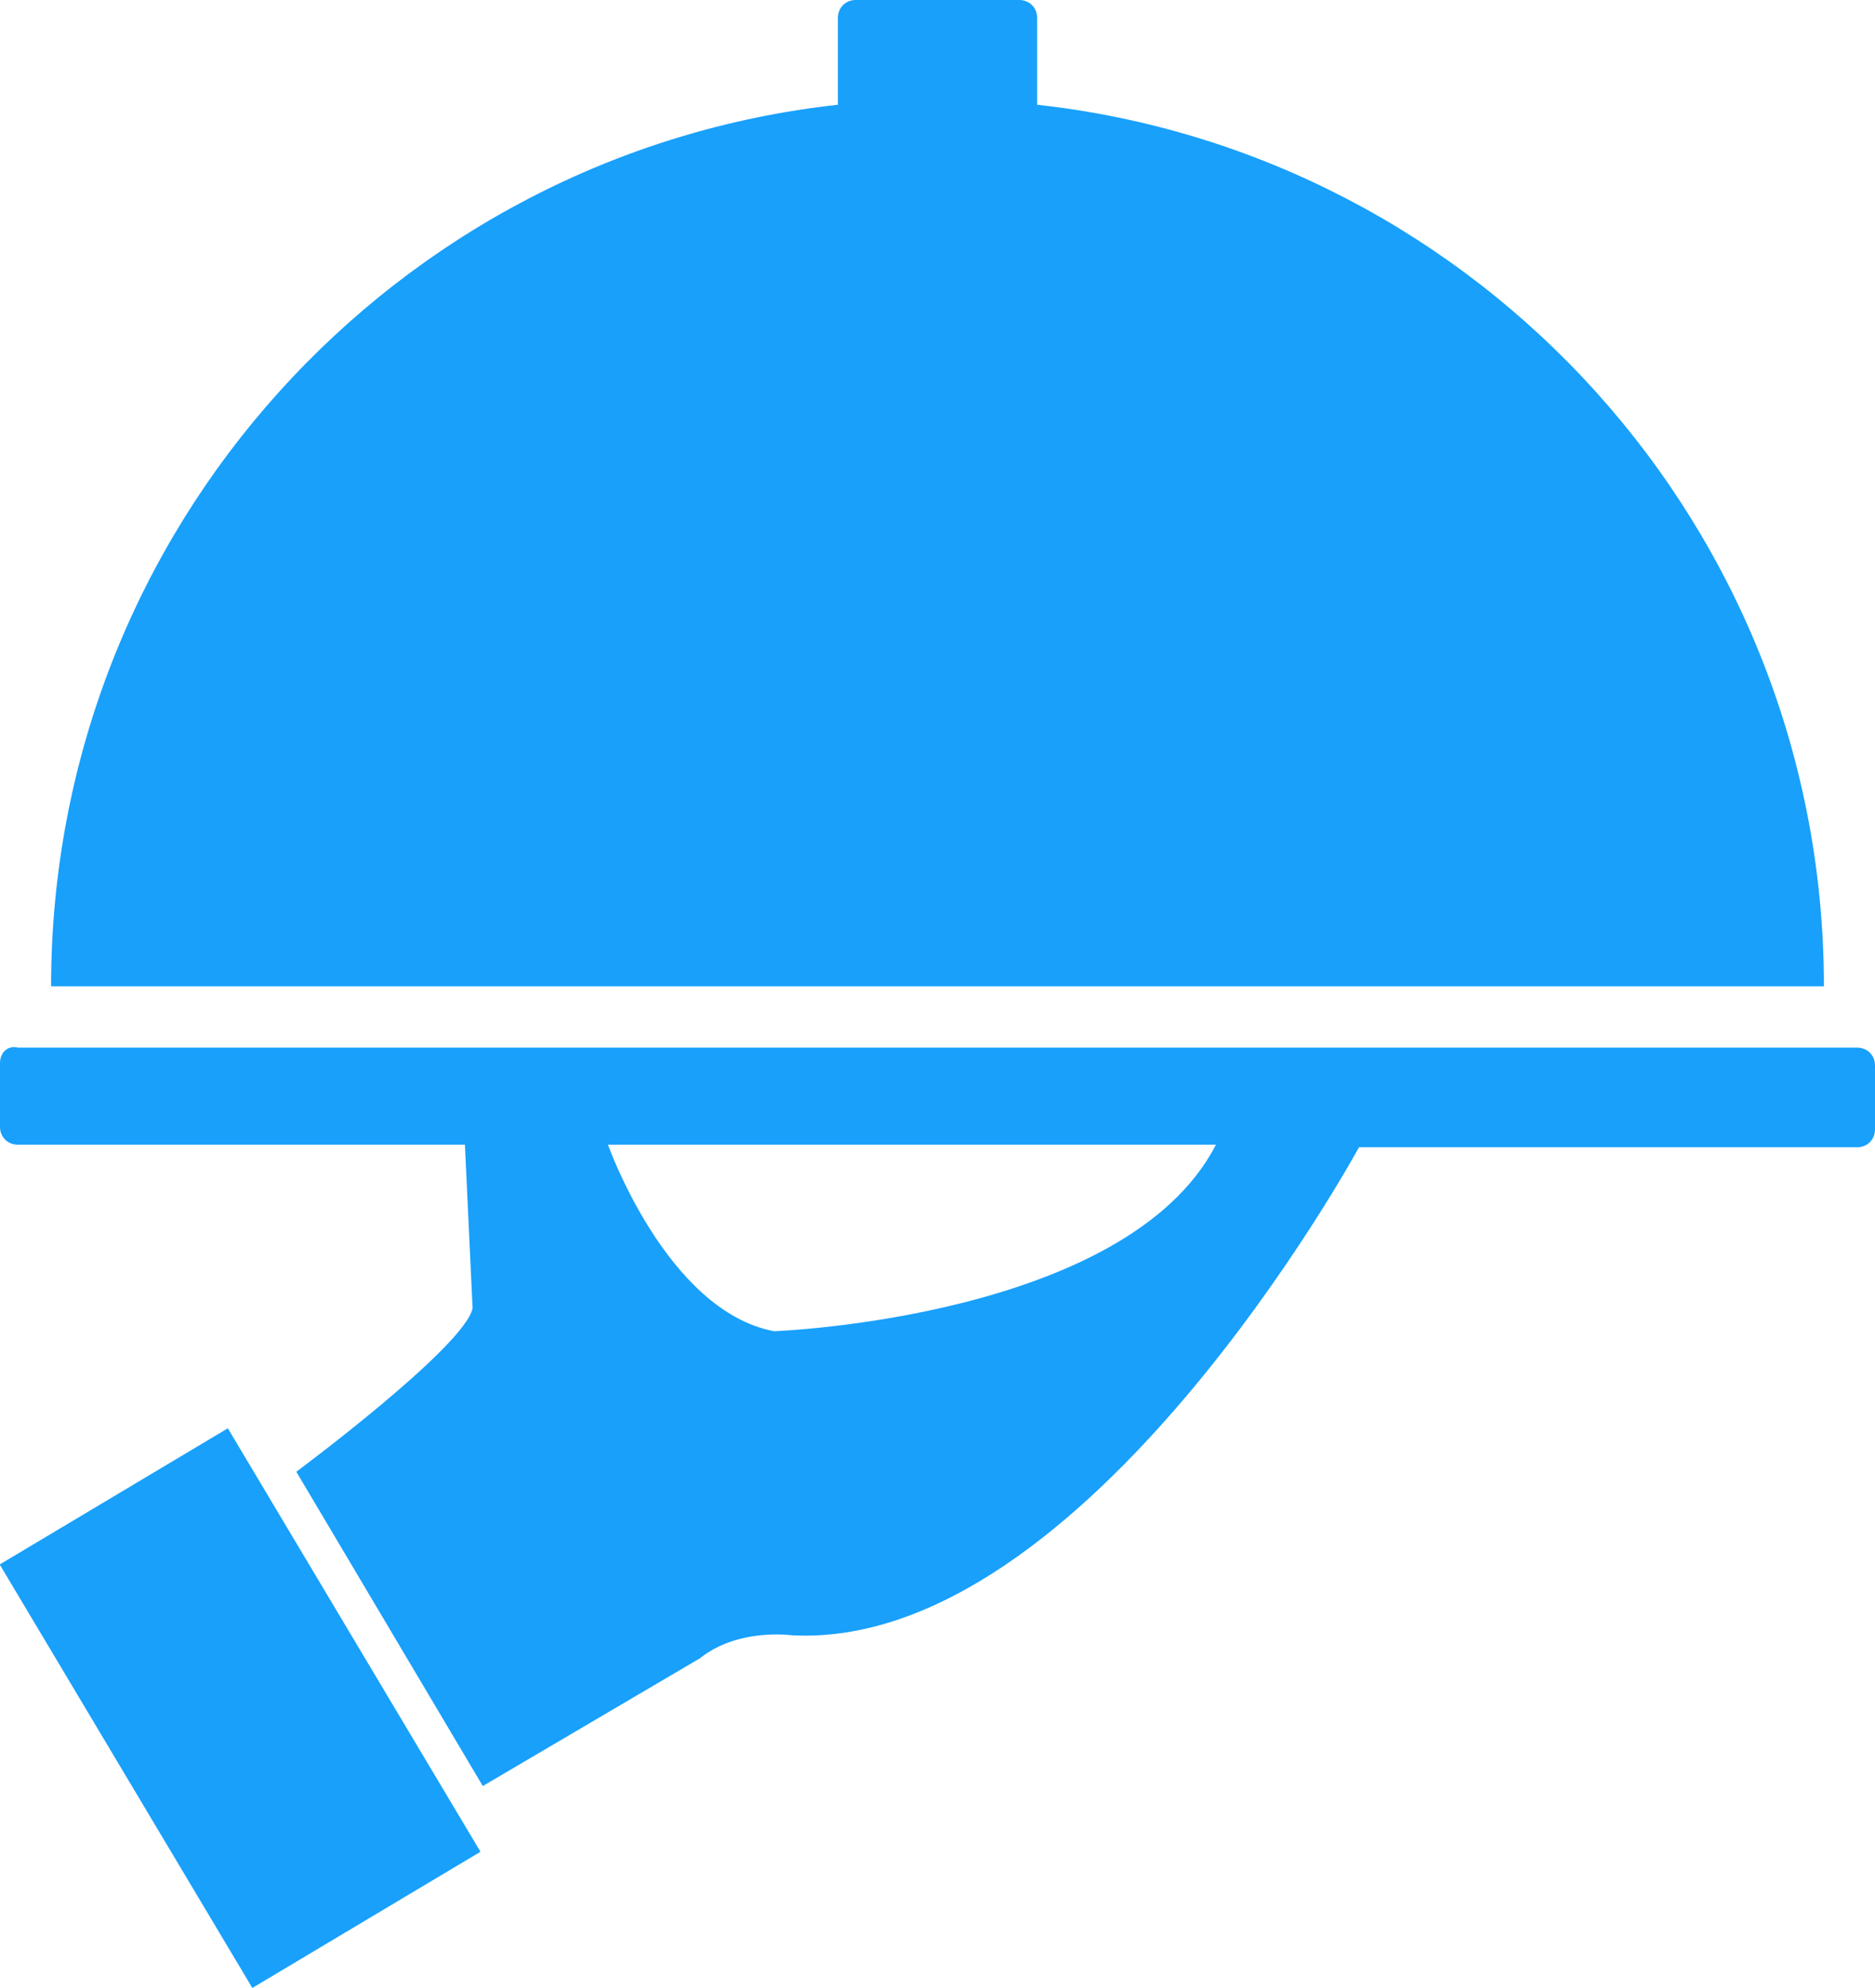
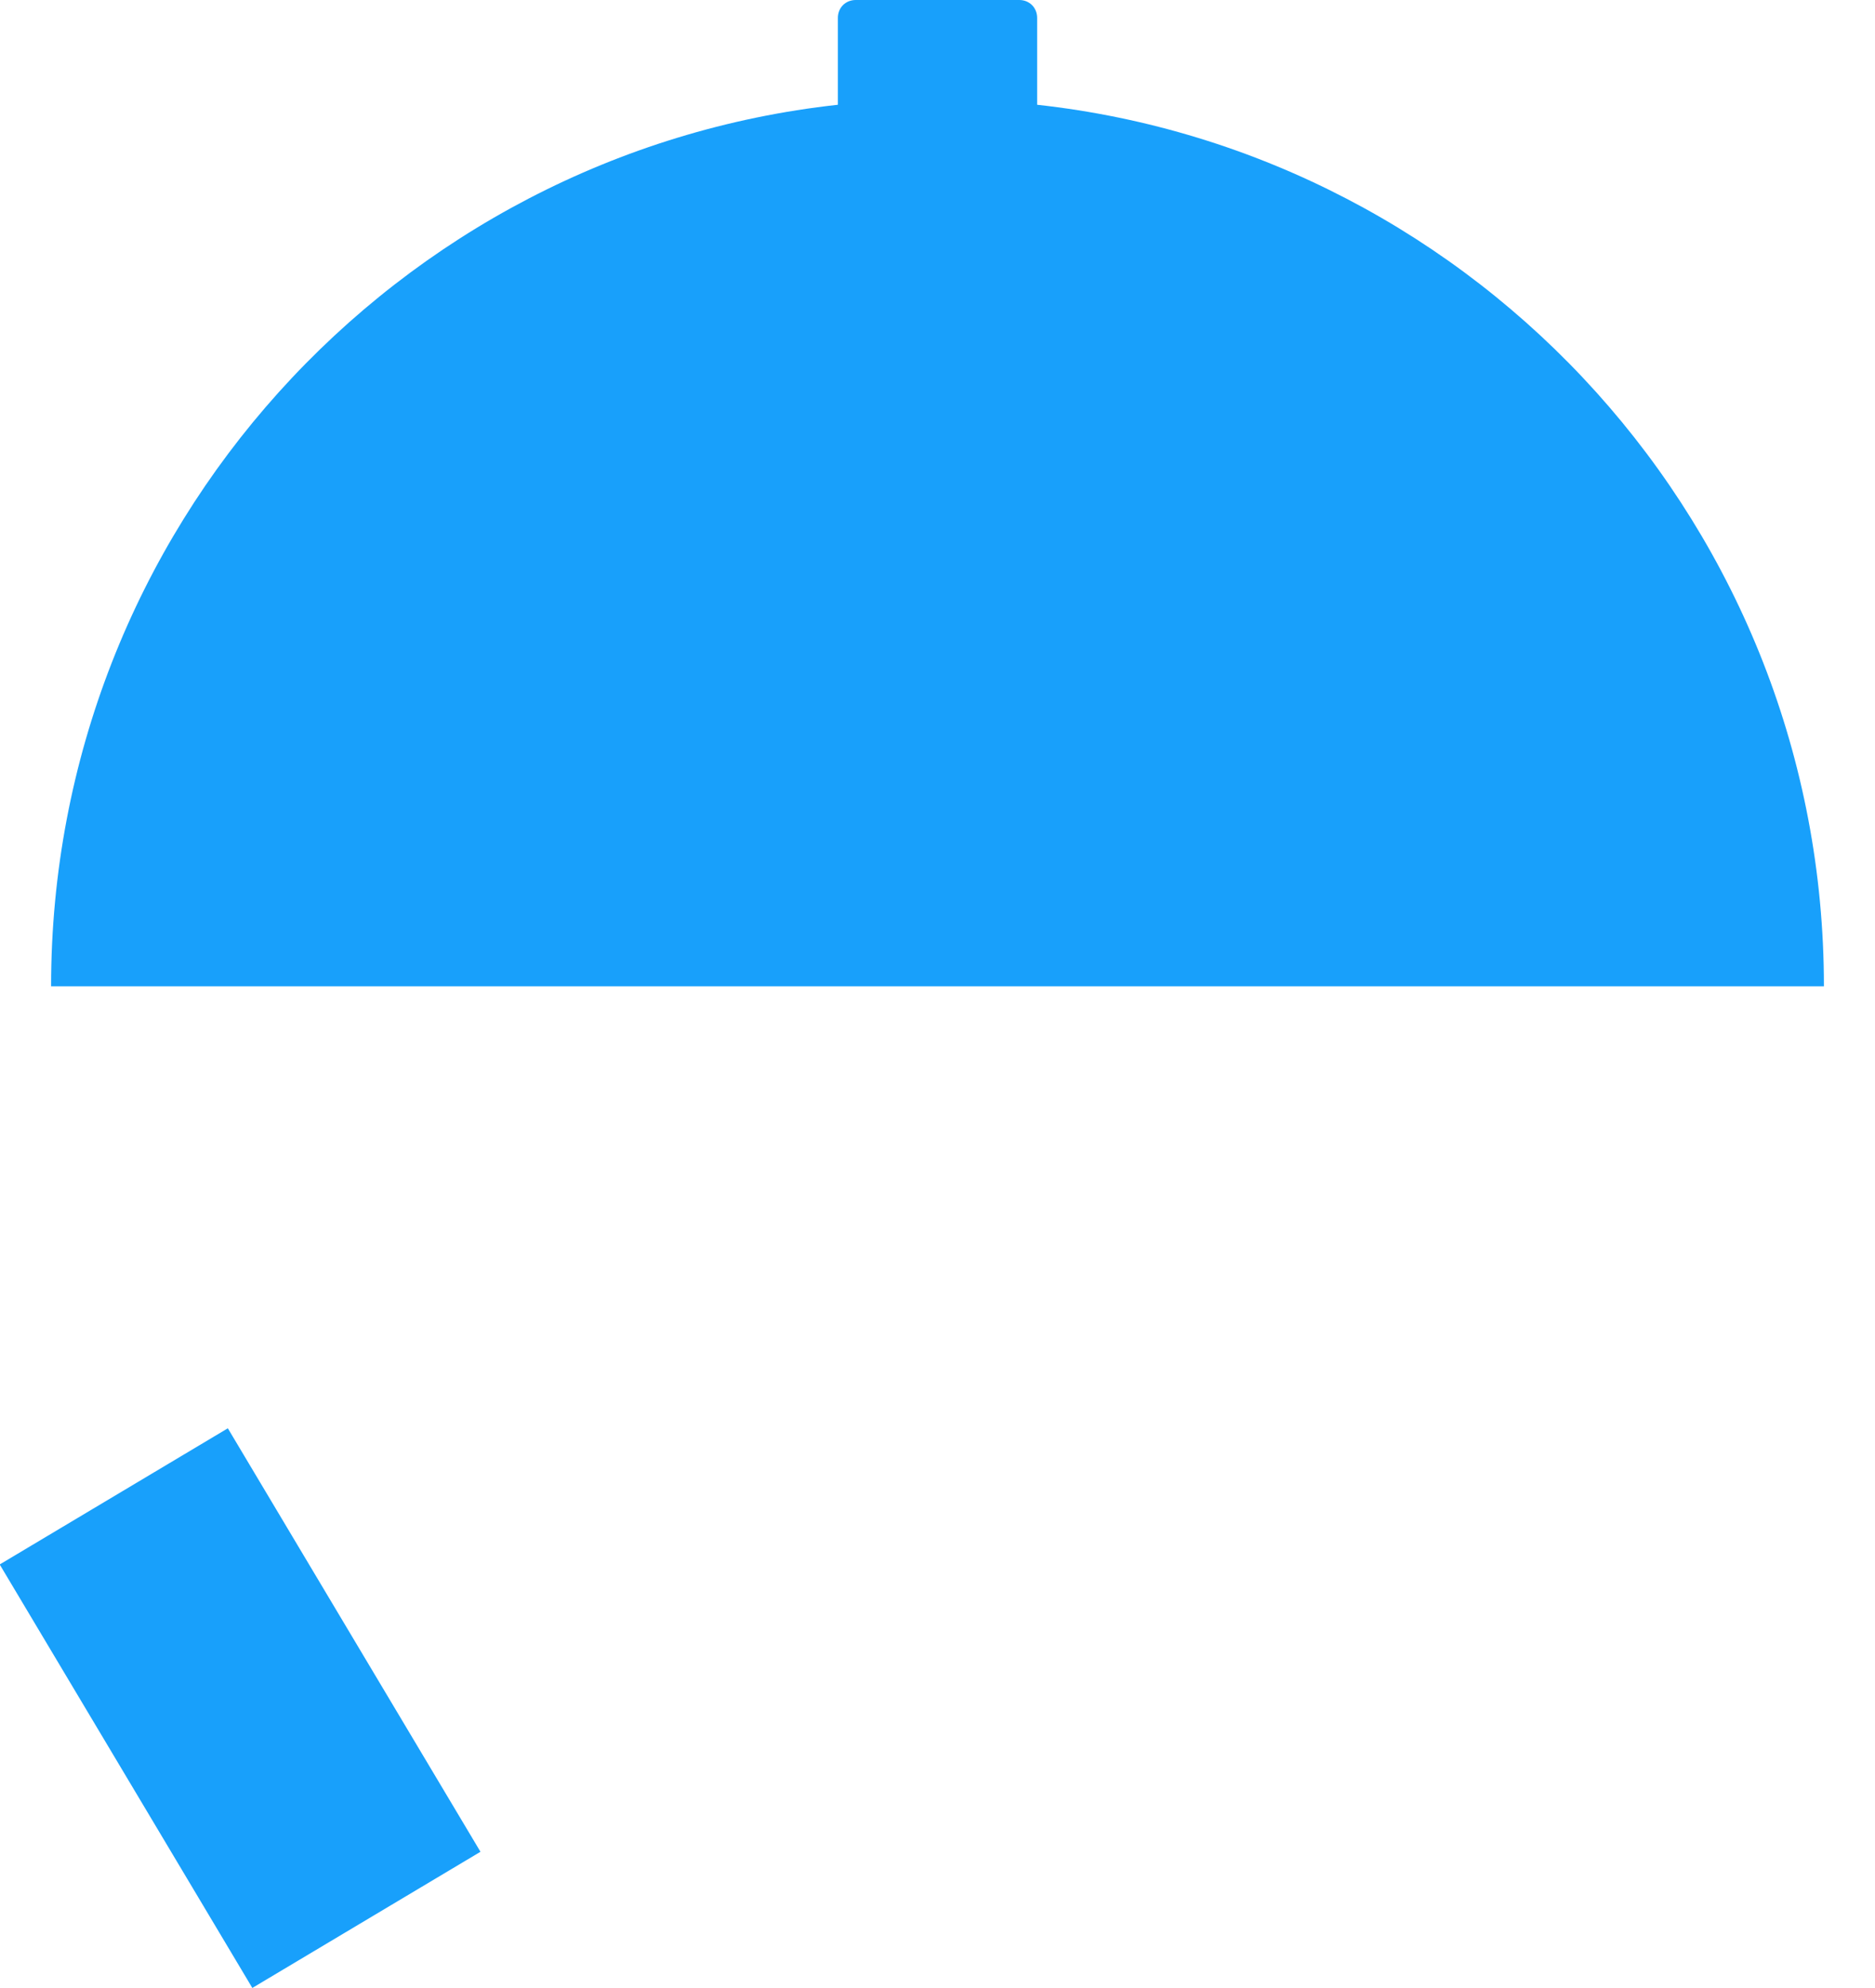
<svg xmlns="http://www.w3.org/2000/svg" fill="#18a0fb" height="77.8" preserveAspectRatio="xMidYMid meet" version="1" viewBox="13.3 11.1 73.4 77.8" width="73.4" zoomAndPan="magnify">
  <g id="change1_1">
    <path d="M17.5 68.3H27.9V87.6H17.5z" fill="inherit" transform="rotate(-30.825 22.7 77.953)" />
-     <path d="M13.3,52.7v2.5c0,0.4,0.3,0.7,0.7,0.7h17.5l0.3,6.4c-0.3,1.5-6.9,6.4-6.9,6.4L32.2,81l8.5-5c1.5-1.2,3.6-0.9,3.6-0.9 c11.5,0.6,22.2-19.1,22.2-19.1H86c0.4,0,0.7-0.3,0.7-0.7v-2.5c0-0.4-0.3-0.7-0.7-0.7H14C13.6,52,13.3,52.3,13.3,52.7z M37.1,55.9 h23.8c-3.5,6.8-17.3,7.3-17.3,7.3C39.4,62.4,37.1,55.9,37.1,55.9z" fill="inherit" />
    <path d="M46.1,15.2v-3.4c0-0.4,0.3-0.7,0.7-0.7h6.4c0.4,0,0.7,0.3,0.7,0.7v3.4c17.3,1.9,30.8,16.6,30.8,34.5H15.3 C15.3,31.8,28.8,17.1,46.1,15.2z" fill="inherit" />
  </g>
</svg>